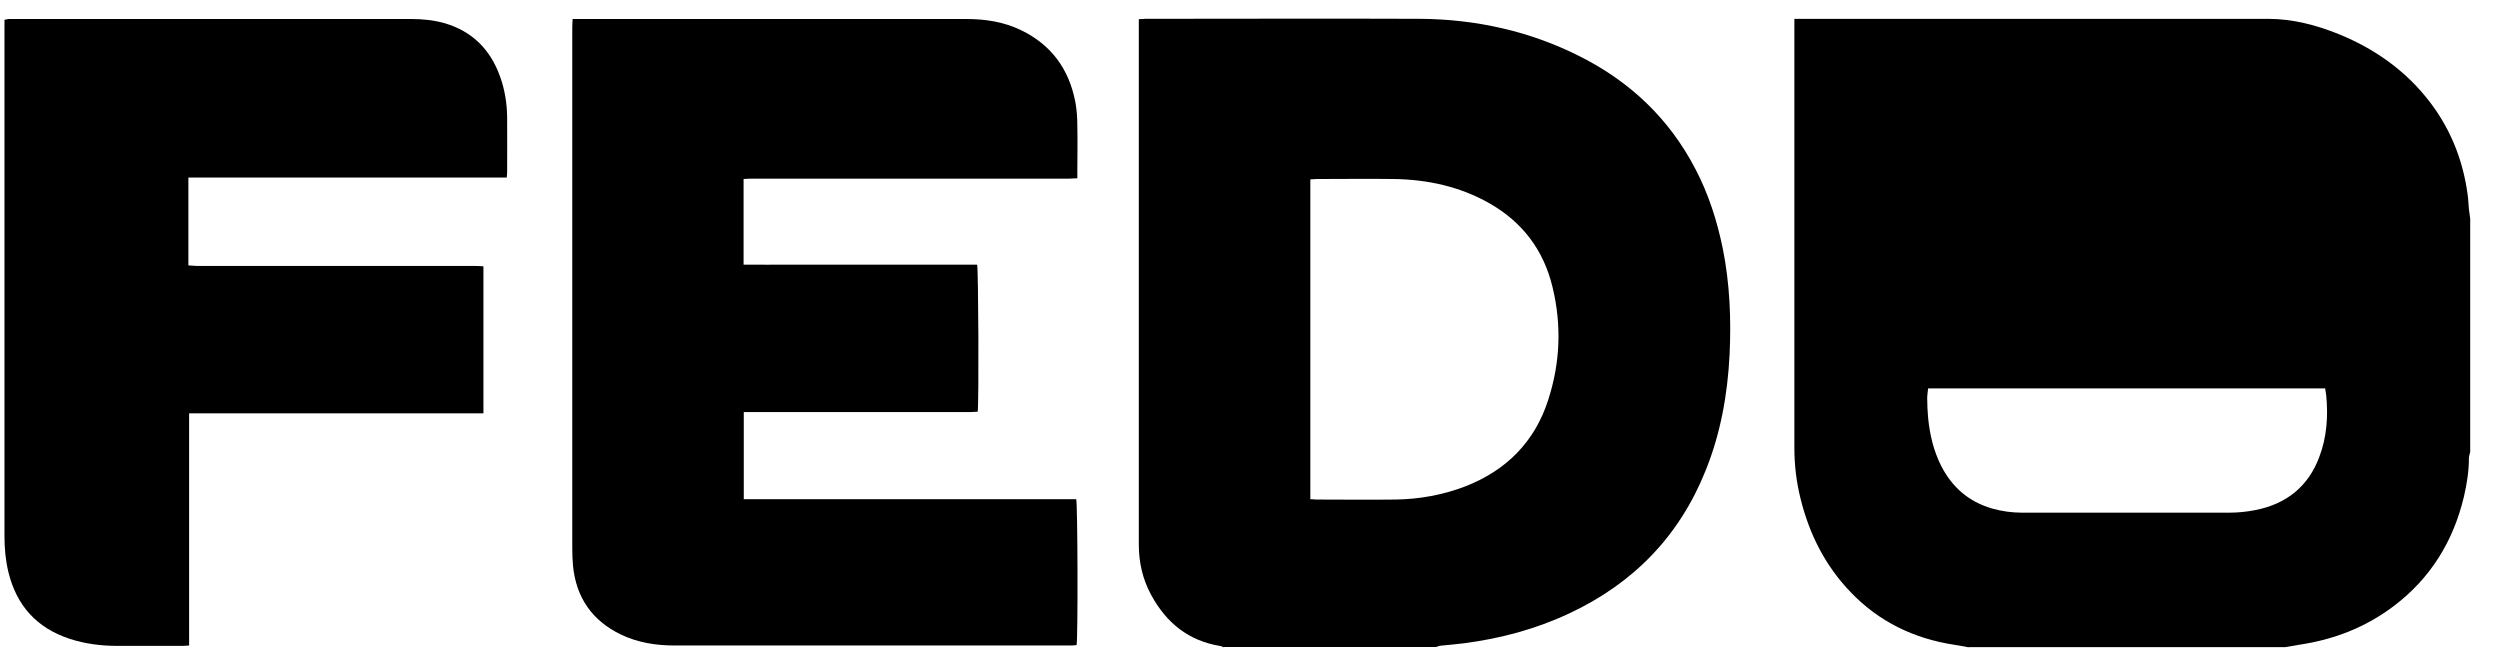
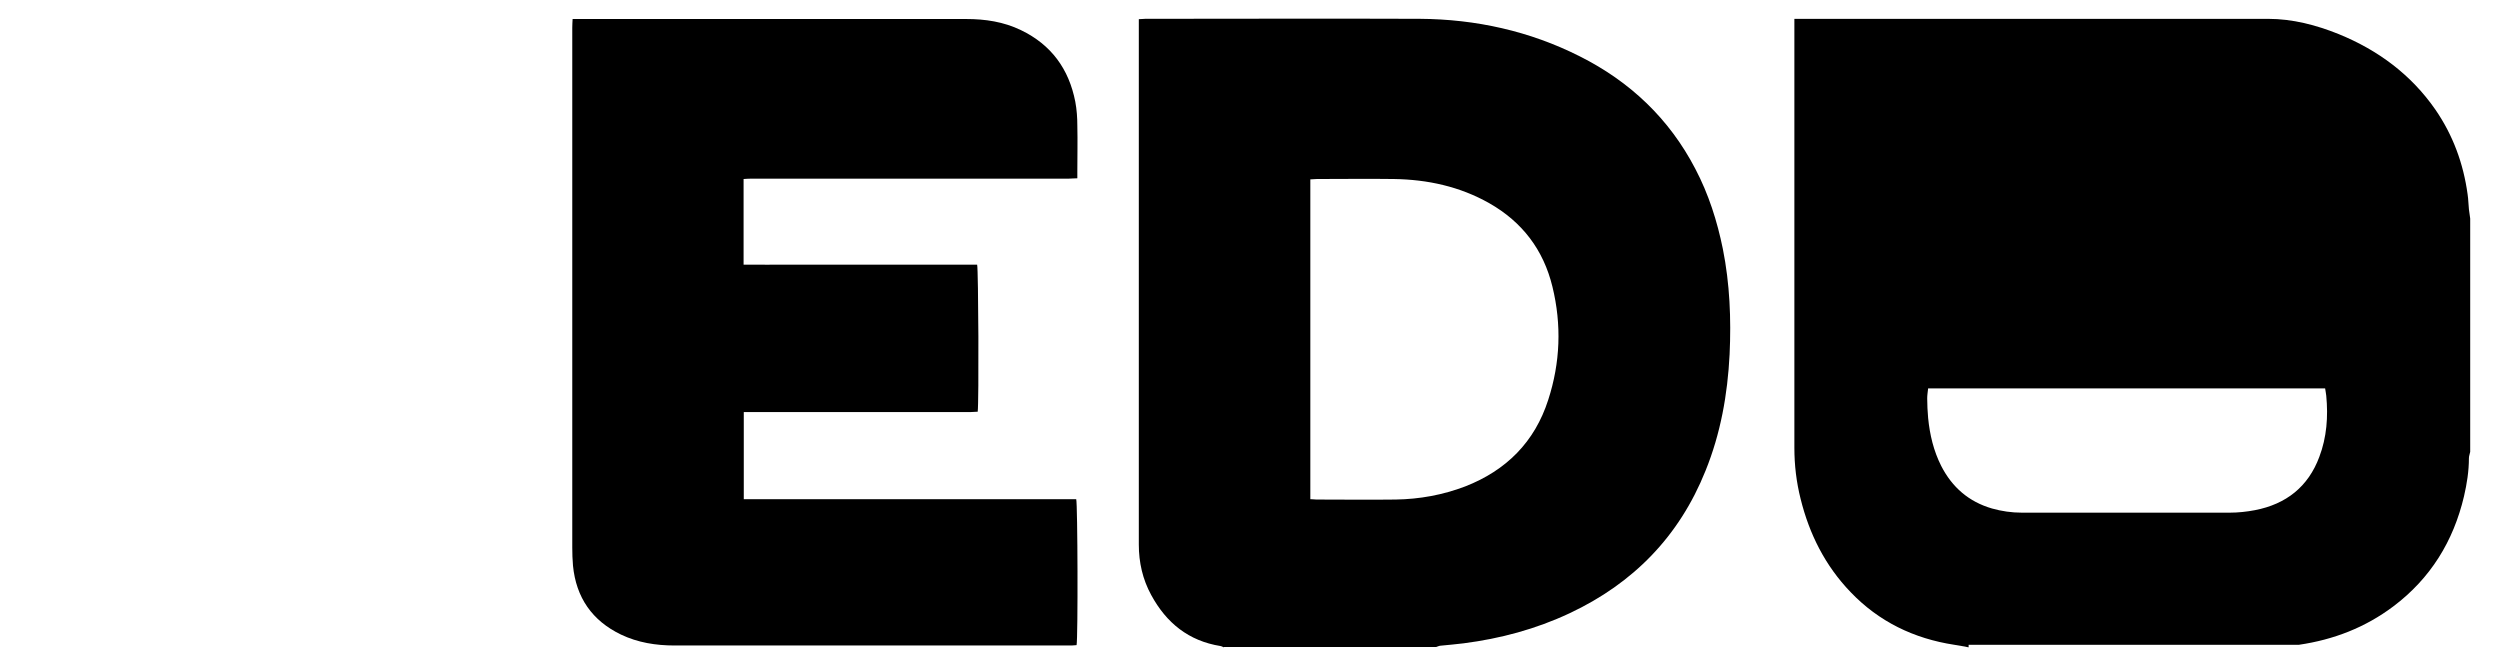
<svg xmlns="http://www.w3.org/2000/svg" width="76" height="20" viewBox="0 0 76 20" fill="none">
-   <path d="M59.846 19.679C59.702 19.651 59.552 19.623 59.408 19.601C58.182 19.413 57.117 18.898 56.258 18C55.486 17.197 55.004 16.239 54.738 15.164C54.61 14.654 54.549 14.139 54.549 13.613C54.549 9.353 54.549 5.098 54.549 0.838V0.573C54.632 0.573 54.699 0.573 54.765 0.573C59.491 0.573 64.223 0.573 68.948 0.573C69.697 0.573 70.413 0.761 71.1 1.038C72.293 1.525 73.297 2.268 74.035 3.331C74.573 4.112 74.889 4.977 75.016 5.913C75.039 6.062 75.039 6.212 75.055 6.361C75.066 6.456 75.083 6.55 75.094 6.644V13.735C75.083 13.801 75.055 13.862 75.055 13.929C75.055 14.322 74.994 14.704 74.906 15.086C74.584 16.455 73.885 17.585 72.759 18.433C71.905 19.075 70.945 19.446 69.891 19.601C69.753 19.623 69.608 19.651 69.47 19.673H59.846V19.679ZM58.615 11.807C58.604 11.912 58.587 12.012 58.587 12.112C58.587 12.311 58.598 12.505 58.615 12.704C58.665 13.214 58.781 13.707 59.014 14.167C59.347 14.815 59.852 15.253 60.556 15.458C60.85 15.541 61.155 15.585 61.46 15.585C63.568 15.585 65.676 15.585 67.784 15.585C68.039 15.585 68.299 15.557 68.555 15.508C69.497 15.325 70.169 14.799 70.507 13.89C70.734 13.292 70.779 12.666 70.718 12.029C70.712 11.957 70.695 11.89 70.684 11.807H58.609H58.615Z" fill="black" />
+   <path d="M59.846 19.679C59.702 19.651 59.552 19.623 59.408 19.601C58.182 19.413 57.117 18.898 56.258 18C55.486 17.197 55.004 16.239 54.738 15.164C54.61 14.654 54.549 14.139 54.549 13.613C54.549 9.353 54.549 5.098 54.549 0.838V0.573C54.632 0.573 54.699 0.573 54.765 0.573C59.491 0.573 64.223 0.573 68.948 0.573C69.697 0.573 70.413 0.761 71.1 1.038C72.293 1.525 73.297 2.268 74.035 3.331C74.573 4.112 74.889 4.977 75.016 5.913C75.039 6.062 75.039 6.212 75.055 6.361C75.066 6.456 75.083 6.55 75.094 6.644V13.735C75.083 13.801 75.055 13.862 75.055 13.929C75.055 14.322 74.994 14.704 74.906 15.086C74.584 16.455 73.885 17.585 72.759 18.433C71.905 19.075 70.945 19.446 69.891 19.601H59.846V19.679ZM58.615 11.807C58.604 11.912 58.587 12.012 58.587 12.112C58.587 12.311 58.598 12.505 58.615 12.704C58.665 13.214 58.781 13.707 59.014 14.167C59.347 14.815 59.852 15.253 60.556 15.458C60.85 15.541 61.155 15.585 61.46 15.585C63.568 15.585 65.676 15.585 67.784 15.585C68.039 15.585 68.299 15.557 68.555 15.508C69.497 15.325 70.169 14.799 70.507 13.89C70.734 13.292 70.779 12.666 70.718 12.029C70.712 11.957 70.695 11.89 70.684 11.807H58.609H58.615Z" fill="black" />
  <path d="M37.204 19.679C37.171 19.668 37.138 19.645 37.105 19.64C36.134 19.485 35.457 18.936 34.997 18.089C34.736 17.612 34.62 17.097 34.62 16.554C34.62 11.314 34.62 6.073 34.62 0.827V0.583C34.697 0.583 34.753 0.572 34.814 0.572C37.598 0.572 40.377 0.561 43.162 0.572C44.864 0.583 46.501 0.943 48.026 1.713C49.557 2.483 50.744 3.608 51.537 5.131C51.942 5.902 52.203 6.721 52.375 7.569C52.586 8.627 52.63 9.696 52.58 10.771C52.519 11.99 52.308 13.175 51.848 14.311C51.049 16.305 49.651 17.734 47.715 18.643C46.689 19.125 45.613 19.413 44.493 19.557C44.26 19.585 44.027 19.607 43.794 19.629C43.75 19.629 43.705 19.657 43.661 19.668H37.21L37.204 19.679ZM39.839 15.175C39.911 15.175 39.967 15.186 40.017 15.186C40.821 15.186 41.625 15.197 42.429 15.186C43.156 15.175 43.861 15.047 44.543 14.787C45.791 14.3 46.656 13.435 47.066 12.156C47.433 11.026 47.477 9.873 47.194 8.716C46.922 7.597 46.279 6.749 45.275 6.178C44.376 5.669 43.4 5.458 42.374 5.442C41.592 5.431 40.81 5.442 40.033 5.442C39.967 5.442 39.906 5.453 39.834 5.453V15.181L39.839 15.175Z" fill="black" />
  <path d="M17.408 0.578C17.491 0.578 17.558 0.578 17.619 0.578C21.535 0.578 25.451 0.578 29.372 0.578C29.949 0.578 30.51 0.661 31.037 0.916C31.957 1.359 32.495 2.096 32.689 3.093C32.734 3.331 32.751 3.58 32.751 3.824C32.762 4.284 32.751 4.749 32.751 5.209C32.751 5.276 32.751 5.337 32.751 5.42C32.651 5.42 32.567 5.431 32.49 5.431C30.138 5.431 27.792 5.431 25.44 5.431C24.575 5.431 23.709 5.431 22.844 5.431C22.766 5.431 22.689 5.436 22.605 5.442V8.045C23.088 8.051 23.559 8.045 24.037 8.045C24.514 8.045 24.985 8.045 25.462 8.045H28.291C28.762 8.045 29.239 8.045 29.705 8.045C29.744 8.19 29.761 12.25 29.722 12.516C29.65 12.516 29.572 12.527 29.5 12.527C27.281 12.527 25.068 12.527 22.849 12.527H22.611V15.175C23.099 15.175 23.576 15.175 24.053 15.175C24.536 15.175 25.013 15.175 25.495 15.175H32.717C32.761 15.314 32.773 19.391 32.728 19.612C32.678 19.612 32.628 19.623 32.578 19.623C28.552 19.623 24.53 19.623 20.503 19.623C19.938 19.623 19.388 19.535 18.878 19.291C18.002 18.87 17.514 18.166 17.419 17.197C17.403 17.014 17.397 16.826 17.397 16.643C17.397 11.375 17.397 6.112 17.397 0.844C17.397 0.755 17.403 0.667 17.408 0.567V0.578Z" fill="black" />
-   <path d="M15.412 5.398C14.945 5.398 14.48 5.398 14.025 5.398C13.57 5.398 13.11 5.398 12.655 5.398H8.489C8.034 5.398 7.574 5.398 7.119 5.398C6.659 5.398 6.198 5.398 5.727 5.398V8.068C5.816 8.068 5.904 8.085 5.988 8.085C8.805 8.085 11.623 8.085 14.441 8.085C14.524 8.085 14.607 8.09 14.696 8.096V12.566H5.749C5.749 13.364 5.749 14.145 5.749 14.921C5.749 15.707 5.749 16.494 5.749 17.275V19.624C5.677 19.624 5.627 19.635 5.572 19.635C4.906 19.635 4.24 19.635 3.569 19.635C3.076 19.635 2.587 19.574 2.116 19.419C1.118 19.092 0.507 18.411 0.258 17.402C0.169 17.037 0.136 16.671 0.136 16.294C0.136 11.132 0.136 5.968 0.136 0.805C0.136 0.739 0.136 0.673 0.136 0.601C0.186 0.589 0.225 0.584 0.263 0.578C0.308 0.578 0.347 0.578 0.391 0.578C4.429 0.578 8.467 0.578 12.505 0.578C12.849 0.578 13.187 0.612 13.52 0.706C14.363 0.955 14.907 1.509 15.201 2.323C15.345 2.722 15.412 3.138 15.417 3.559C15.423 4.124 15.417 4.689 15.417 5.248C15.417 5.287 15.412 5.331 15.406 5.398H15.412Z" fill="black" />
</svg>